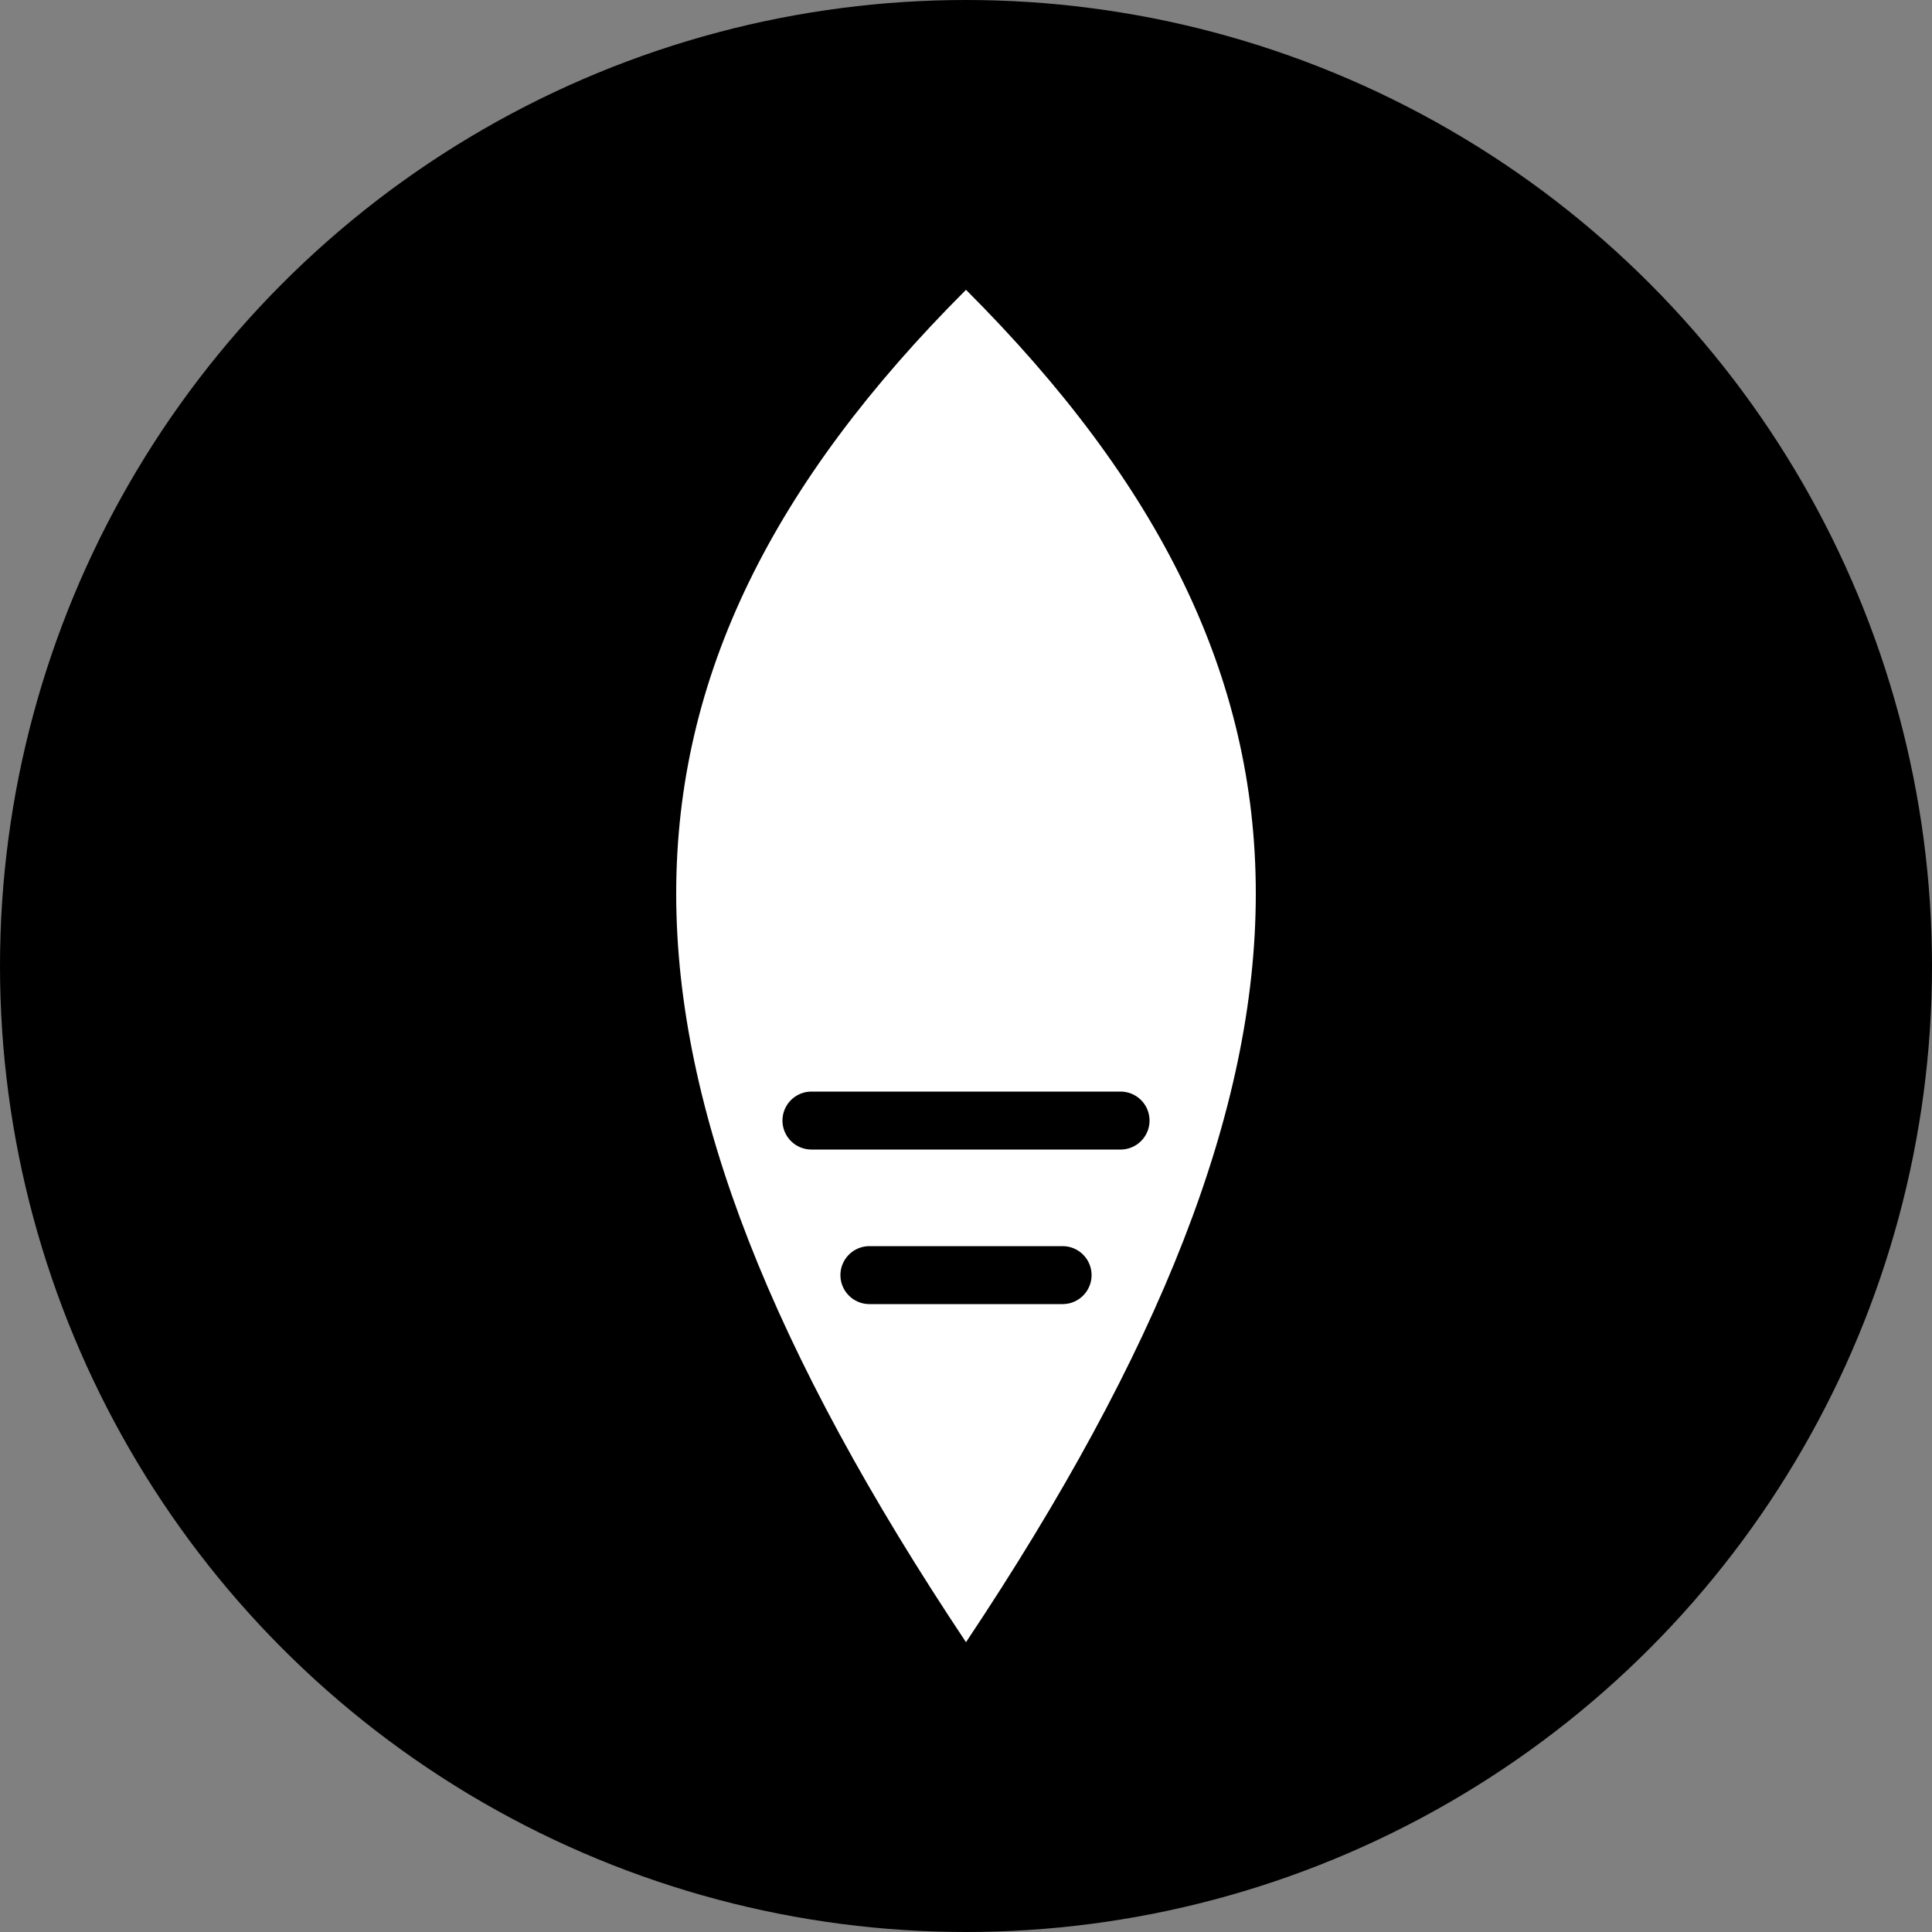
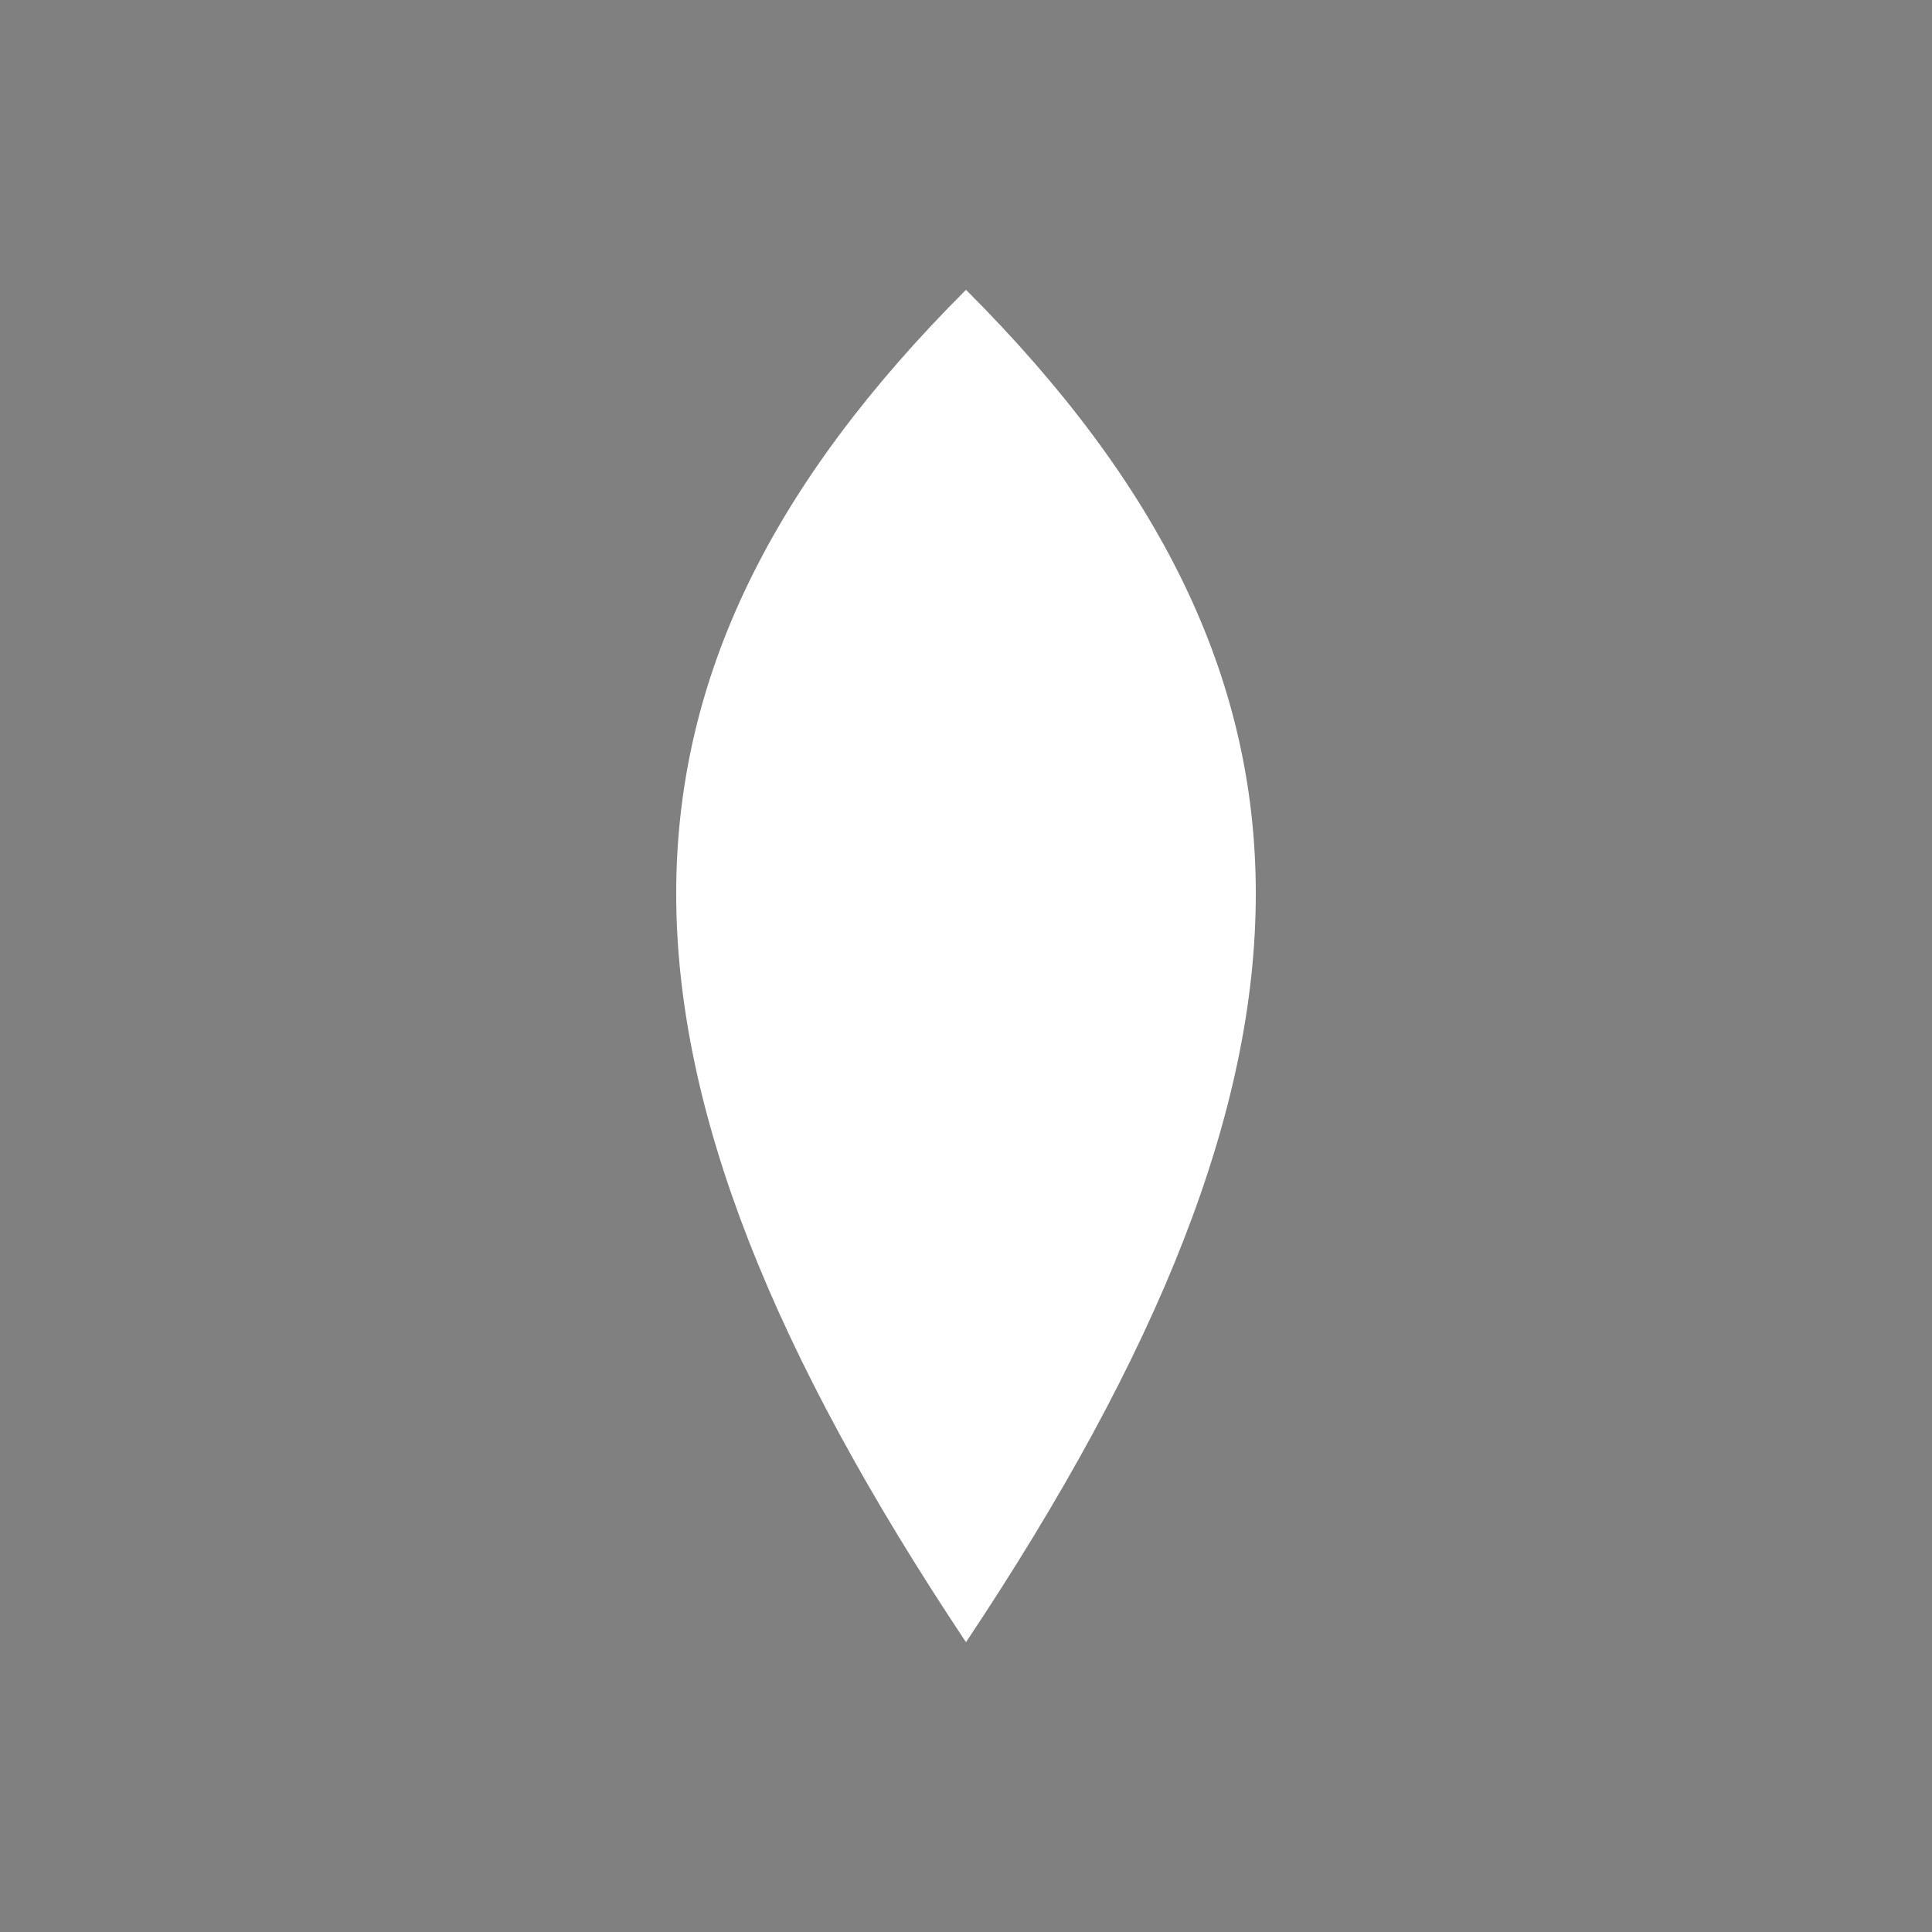
<svg xmlns="http://www.w3.org/2000/svg" width="200" height="200" viewBox="0 0 100 100" fill="none">
  <rect x="0" y="0" width="100" height="100" fill="#808080" stroke="none" />
-   <circle cx="50" cy="50" r="50" fill="black" />
  <path d="M50 15 C70 35, 70 55, 50 85 C30 55, 30 35, 50 15 Z" fill="white" />
  <g stroke="black" stroke-width="3" stroke-linecap="round">
-     <path d="M42 58 H58" />
-     <path d="M45 66 H55" />
-   </g>
+     </g>
</svg>